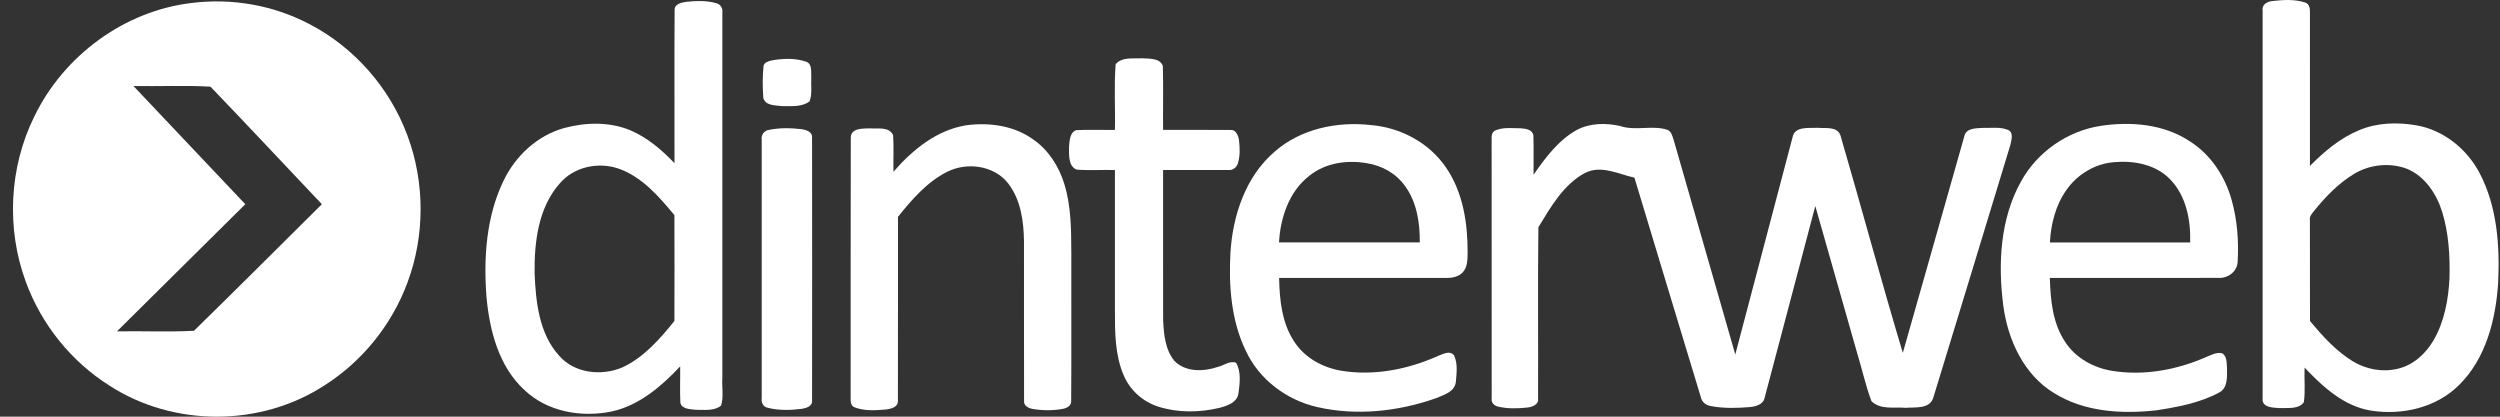
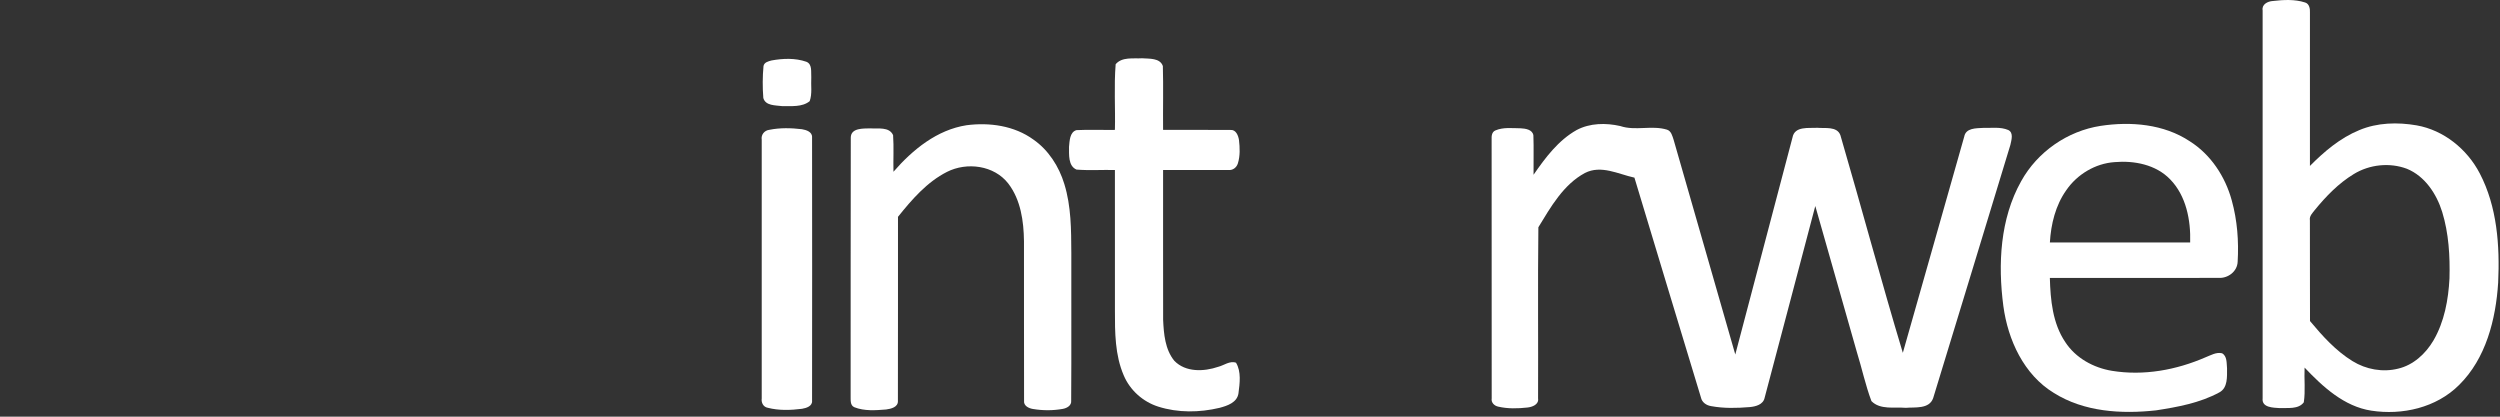
<svg xmlns="http://www.w3.org/2000/svg" width="174" height="29" viewBox="0 0 174 29" fill="none">
  <rect x="0" y="0" width="174" height="29" fill="#333333" stroke="none" />
  <g clip-path="url(#clip0_6504_73)">
-     <path d="M46.953 0.723C46.925 0.265 47.44 0.178 47.776 0.125C48.466 0.056 49.186 0.023 49.858 0.227C50.15 0.288 50.316 0.588 50.276 0.877C50.275 9.344 50.276 17.811 50.276 26.276C50.229 26.921 50.382 27.604 50.188 28.226C49.7 28.631 49 28.512 48.413 28.521C48.049 28.47 47.467 28.491 47.354 28.038C47.311 27.194 47.352 26.346 47.34 25.5C46.032 26.892 44.493 28.211 42.602 28.632C40.5 29.076 38.12 28.677 36.508 27.154C34.724 25.521 34.073 23.018 33.86 20.668C33.65 17.951 33.84 15.099 35.029 12.616C35.86 10.853 37.404 9.426 39.271 8.909C40.771 8.509 42.417 8.465 43.871 9.068C45.056 9.573 46.057 10.427 46.945 11.358C46.95 7.813 46.931 4.266 46.953 0.723ZM38.964 12.761C37.465 14.441 37.18 16.857 37.208 19.039C37.292 21.02 37.522 23.209 38.897 24.735C39.976 25.997 41.867 26.188 43.323 25.568C44.808 24.878 45.923 23.602 46.939 22.34C46.947 19.884 46.948 17.429 46.939 14.973C45.844 13.657 44.647 12.266 42.987 11.713C41.594 11.268 39.941 11.617 38.964 12.761Z" fill="white" />
    <path d="M157.479 0.718C157.408 0.301 157.837 0.092 158.181 0.071C158.924 -0.016 159.709 -0.061 160.433 0.172C160.731 0.262 160.787 0.607 160.772 0.884C160.769 4.438 160.774 7.994 160.771 11.549C161.771 10.541 162.881 9.601 164.199 9.06C165.46 8.528 166.874 8.496 168.205 8.726C170.08 9.06 171.71 10.373 172.593 12.071C173.802 14.388 173.992 17.098 173.872 19.674C173.709 22.236 173.02 24.952 171.156 26.792C169.566 28.381 167.196 28.913 165.04 28.581C163.154 28.29 161.676 26.929 160.399 25.584C160.362 26.387 160.465 27.203 160.345 27.999C159.971 28.507 159.216 28.375 158.664 28.404C158.222 28.372 157.404 28.38 157.479 27.721C157.479 18.721 157.478 9.719 157.479 0.718ZM163.826 12.113C162.767 12.756 161.892 13.659 161.11 14.617C160.948 14.829 160.717 15.039 160.769 15.336C160.777 17.671 160.766 20.008 160.776 22.344C161.645 23.389 162.575 24.419 163.736 25.134C164.676 25.715 165.835 25.926 166.909 25.658C167.962 25.413 168.82 24.626 169.366 23.7C170.126 22.399 170.407 20.869 170.484 19.373C170.524 17.824 170.434 16.244 169.978 14.756C169.584 13.487 168.768 12.254 167.516 11.745C166.318 11.297 164.92 11.446 163.826 12.113Z" fill="white" />
    <path d="M53.697 4.208C54.49 4.064 55.345 4.029 56.118 4.297C56.55 4.464 56.438 5.014 56.465 5.385C56.43 5.933 56.543 6.518 56.354 7.041C55.827 7.472 55.062 7.374 54.425 7.385C53.977 7.324 53.277 7.371 53.127 6.82C53.069 6.082 53.071 5.332 53.14 4.596C53.192 4.331 53.479 4.268 53.697 4.208Z" fill="white" />
    <path d="M77.65 4.469C78.096 3.942 78.883 4.093 79.493 4.056C79.981 4.096 80.731 4.019 80.935 4.596C80.976 6.076 80.936 7.559 80.951 9.041C82.515 9.045 84.08 9.031 85.644 9.045C86.021 9.013 86.187 9.437 86.234 9.751C86.295 10.289 86.319 10.853 86.155 11.375C86.065 11.665 85.794 11.87 85.491 11.83C83.977 11.84 82.463 11.83 80.951 11.833C80.954 15.307 80.946 18.783 80.954 22.257C80.999 23.241 81.088 24.324 81.733 25.111C82.517 25.924 83.793 25.867 84.781 25.532C85.191 25.431 85.59 25.092 86.027 25.245C86.401 25.868 86.286 26.68 86.198 27.372C86.106 28.02 85.417 28.243 84.884 28.385C83.487 28.717 81.99 28.74 80.613 28.301C79.556 27.965 78.65 27.167 78.211 26.125C77.602 24.714 77.596 23.136 77.599 21.623C77.599 18.359 77.599 15.095 77.598 11.832C76.707 11.812 75.811 11.875 74.923 11.803C74.335 11.547 74.41 10.757 74.404 10.217C74.445 9.812 74.45 9.195 74.92 9.057C75.811 9.013 76.705 9.053 77.598 9.041C77.635 7.519 77.528 5.983 77.65 4.469Z" fill="white" />
    <path d="M67.272 8.716C68.865 8.509 70.591 8.745 71.925 9.714C72.975 10.445 73.706 11.584 74.079 12.812C74.556 14.359 74.556 15.998 74.564 17.604C74.556 21.03 74.578 24.456 74.554 27.88C74.592 28.232 74.25 28.41 73.963 28.46C73.281 28.581 72.578 28.579 71.897 28.466C71.606 28.42 71.231 28.248 71.275 27.886C71.264 24.187 71.275 20.488 71.269 16.789C71.252 15.396 71.045 13.911 70.181 12.78C69.194 11.502 67.298 11.263 65.913 11.962C64.52 12.666 63.469 13.884 62.5 15.091C62.494 19.357 62.507 23.625 62.494 27.893C62.522 28.34 62.014 28.455 61.677 28.5C60.944 28.558 60.161 28.622 59.463 28.343C59.155 28.212 59.214 27.833 59.204 27.563C59.215 21.57 59.195 15.576 59.214 9.584C59.215 8.889 60.095 8.95 60.571 8.934C61.098 8.975 61.892 8.803 62.16 9.407C62.218 10.255 62.164 11.105 62.185 11.955C63.521 10.413 65.222 9.032 67.272 8.716Z" fill="white" />
-     <path d="M88.688 10.578C90.519 8.957 93.066 8.438 95.43 8.706C97.468 8.878 99.459 9.923 100.636 11.65C101.827 13.37 102.156 15.539 102.147 17.601C102.137 18.065 102.144 18.598 101.805 18.957C101.499 19.275 101.044 19.355 100.625 19.346C96.759 19.344 92.894 19.344 89.027 19.346C89.055 20.879 89.222 22.511 90.099 23.808C90.829 24.918 92.074 25.588 93.348 25.802C95.63 26.177 97.982 25.715 100.081 24.774C100.421 24.652 100.904 24.364 101.199 24.726C101.47 25.293 101.38 25.968 101.328 26.577C101.254 27.274 100.502 27.473 99.97 27.708C97.327 28.638 94.421 28.961 91.675 28.33C89.557 27.846 87.628 26.418 86.699 24.395C85.688 22.294 85.513 19.887 85.639 17.584C85.797 14.994 86.698 12.301 88.688 10.578ZM91.112 12.249C89.721 13.331 89.115 15.147 89.019 16.871C92.285 16.876 95.551 16.873 98.817 16.873C98.829 15.502 98.611 14.053 97.778 12.932C97.157 12.057 96.16 11.517 95.124 11.359C93.744 11.118 92.225 11.337 91.112 12.249Z" fill="white" />
    <path d="M109.736 9.049C110.663 8.558 111.769 8.546 112.77 8.772C113.824 9.127 114.959 8.7 116.022 9.024C116.325 9.121 116.396 9.471 116.487 9.739C117.912 14.718 119.353 19.693 120.776 24.673C122.1 19.637 123.431 14.602 124.758 9.568C124.908 8.759 125.888 8.934 126.486 8.894C127.016 8.949 127.849 8.771 128.09 9.405C129.563 14.448 130.923 19.529 132.437 24.557C133.873 19.543 135.28 14.522 136.711 9.506C136.826 8.899 137.54 8.931 138.01 8.902C138.595 8.918 139.221 8.814 139.776 9.049C140.164 9.241 139.992 9.754 139.922 10.087C138.132 15.961 136.348 21.841 134.547 27.713C134.269 28.489 133.288 28.328 132.645 28.384C131.858 28.319 130.859 28.539 130.252 27.917C129.833 26.8 129.585 25.619 129.23 24.478C128.268 21.099 127.308 17.718 126.344 14.338C125.165 18.785 124.005 23.238 122.819 27.682C122.722 28.163 122.195 28.294 121.785 28.333C120.891 28.407 119.979 28.431 119.094 28.266C118.766 28.214 118.457 28.009 118.385 27.663C116.834 22.566 115.298 17.464 113.756 12.364C112.635 12.121 111.441 11.46 110.308 12.041C108.816 12.842 107.932 14.406 107.071 15.817C107.025 19.786 107.067 23.758 107.05 27.729C107.118 28.16 106.638 28.33 106.307 28.364C105.632 28.438 104.937 28.457 104.273 28.301C104.008 28.246 103.771 28.021 103.822 27.729C103.814 21.724 103.822 15.719 103.817 9.714C103.806 9.474 103.826 9.182 104.082 9.077C104.632 8.84 105.257 8.926 105.842 8.93C106.17 8.946 106.664 9.016 106.724 9.423C106.758 10.336 106.724 11.25 106.735 12.164C107.555 10.974 108.462 9.764 109.736 9.049Z" fill="white" />
    <path d="M146.202 8.761C148.301 8.444 150.594 8.628 152.414 9.836C153.865 10.754 154.877 12.283 155.33 13.948C155.715 15.332 155.825 16.787 155.741 18.221C155.713 18.904 155.06 19.378 154.421 19.341C150.504 19.351 146.586 19.341 142.67 19.346C142.711 20.877 142.864 22.506 143.74 23.805C144.467 24.923 145.711 25.598 146.992 25.809C149.195 26.17 151.469 25.754 153.507 24.867C153.871 24.727 154.248 24.493 154.653 24.587C155.018 24.788 154.965 25.28 155.002 25.637C155 26.215 155.062 26.988 154.472 27.308C153.112 28.047 151.568 28.328 150.059 28.561C147.654 28.823 145.053 28.674 142.945 27.346C140.865 26.079 139.753 23.673 139.433 21.298C139.049 18.38 139.207 15.229 140.669 12.619C141.808 10.556 143.91 9.114 146.202 8.761ZM143.809 13.244C143.065 14.295 142.746 15.597 142.672 16.874C145.927 16.873 149.181 16.874 152.436 16.874C152.483 15.316 152.157 13.627 151.043 12.482C150.047 11.451 148.534 11.165 147.167 11.284C145.831 11.38 144.572 12.131 143.809 13.244Z" fill="white" />
    <path d="M53.542 9.036C54.285 8.885 55.058 8.904 55.809 8.992C56.107 9.042 56.54 9.171 56.52 9.558C56.529 15.664 56.526 21.774 56.52 27.882C56.556 28.271 56.119 28.402 55.821 28.452C55.031 28.552 54.209 28.581 53.435 28.381C53.126 28.327 52.973 28.025 53.016 27.727C53.014 21.727 53.014 15.727 53.016 9.727C52.956 9.375 53.205 9.078 53.541 9.036H53.542Z" fill="white" />
-     <path d="M28.356 9.431C27.124 6.094 24.626 3.267 21.502 1.66C19.007 0.355 16.124 -0.145 13.342 0.207C8.688 0.749 4.441 3.847 2.38 8.125C0.64 11.649 0.429 15.909 1.791 19.598C2.88 22.587 4.974 25.179 7.636 26.85C12.101 29.734 18.163 29.715 22.611 26.805C25.221 25.142 27.282 22.593 28.364 19.654C29.58 16.397 29.577 12.687 28.356 9.431ZM13.501 23.022C11.722 23.116 9.926 23.032 8.141 23.062C11.12 20.115 14.094 17.16 17.073 14.213C14.476 11.473 11.883 8.729 9.289 5.987C11.074 6.021 12.875 5.928 14.649 6.032C17.252 8.742 19.819 11.486 22.402 14.213C19.438 17.152 16.485 20.106 13.501 23.022Z" fill="white" />
  </g>
  <defs>
    <clipPath id="clip0_6504_73">
      <rect width="173" height="29" fill="white" transform="translate(0.903)" />
    </clipPath>
  </defs>
</svg>